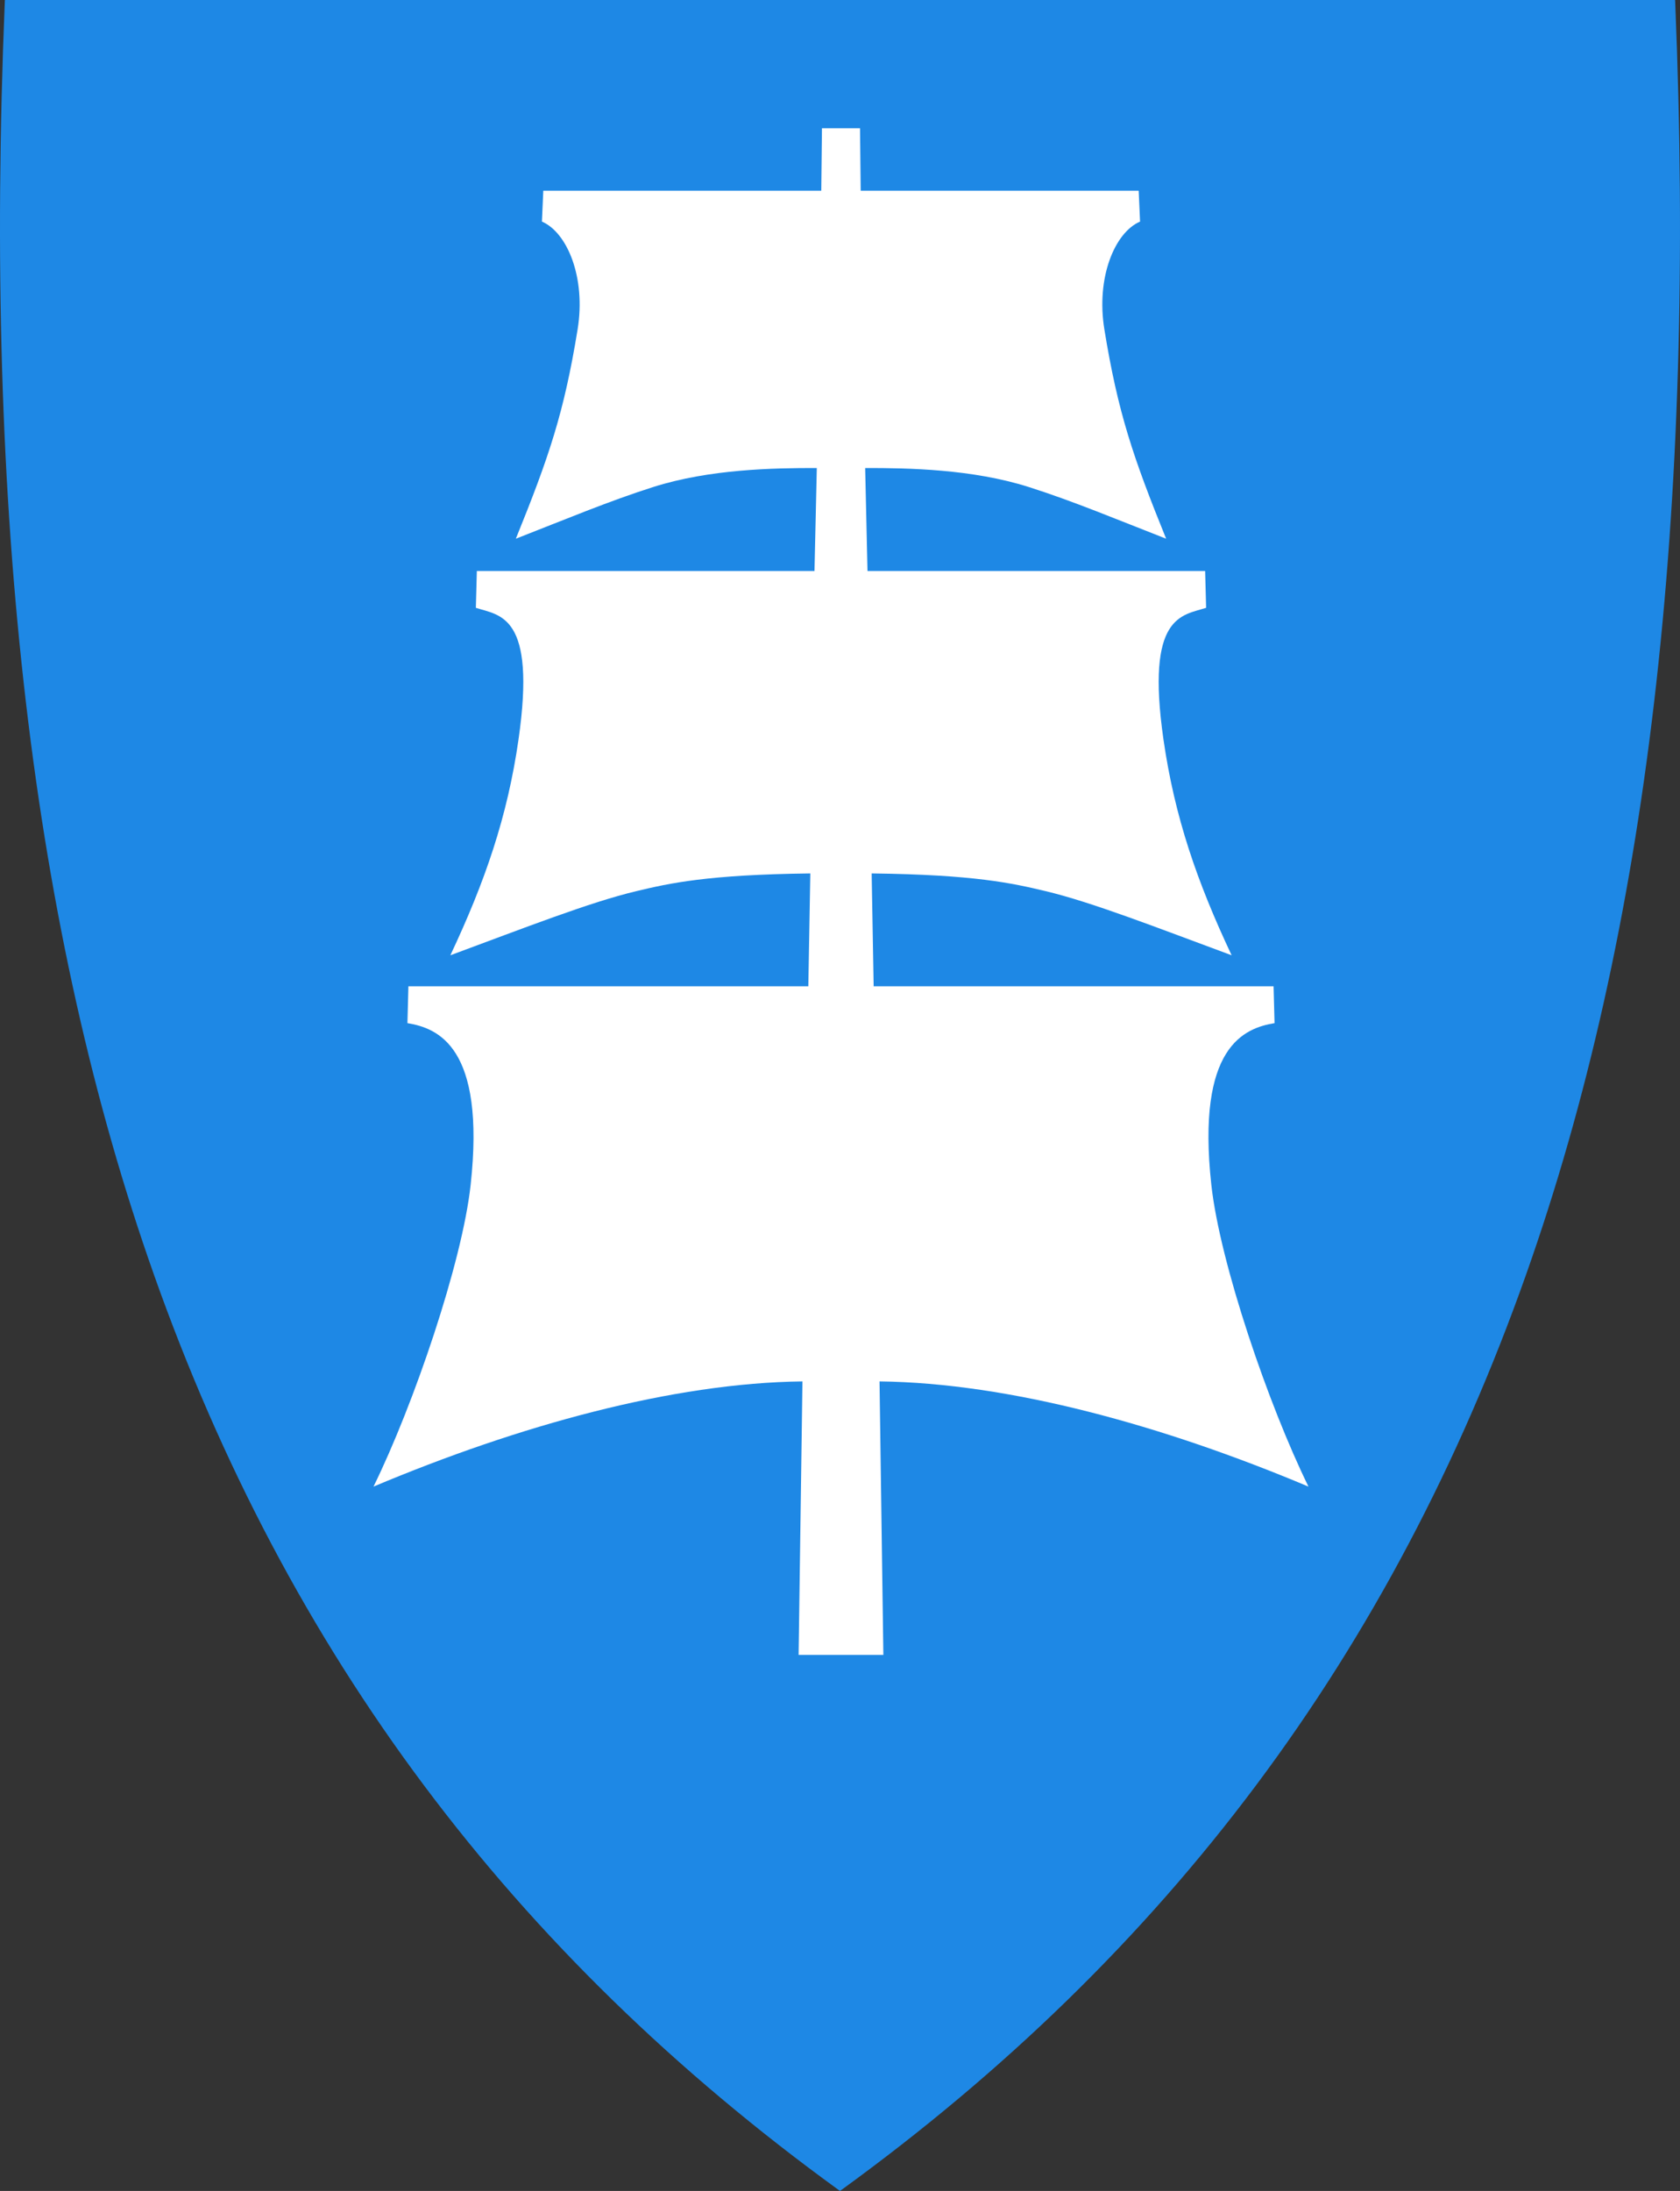
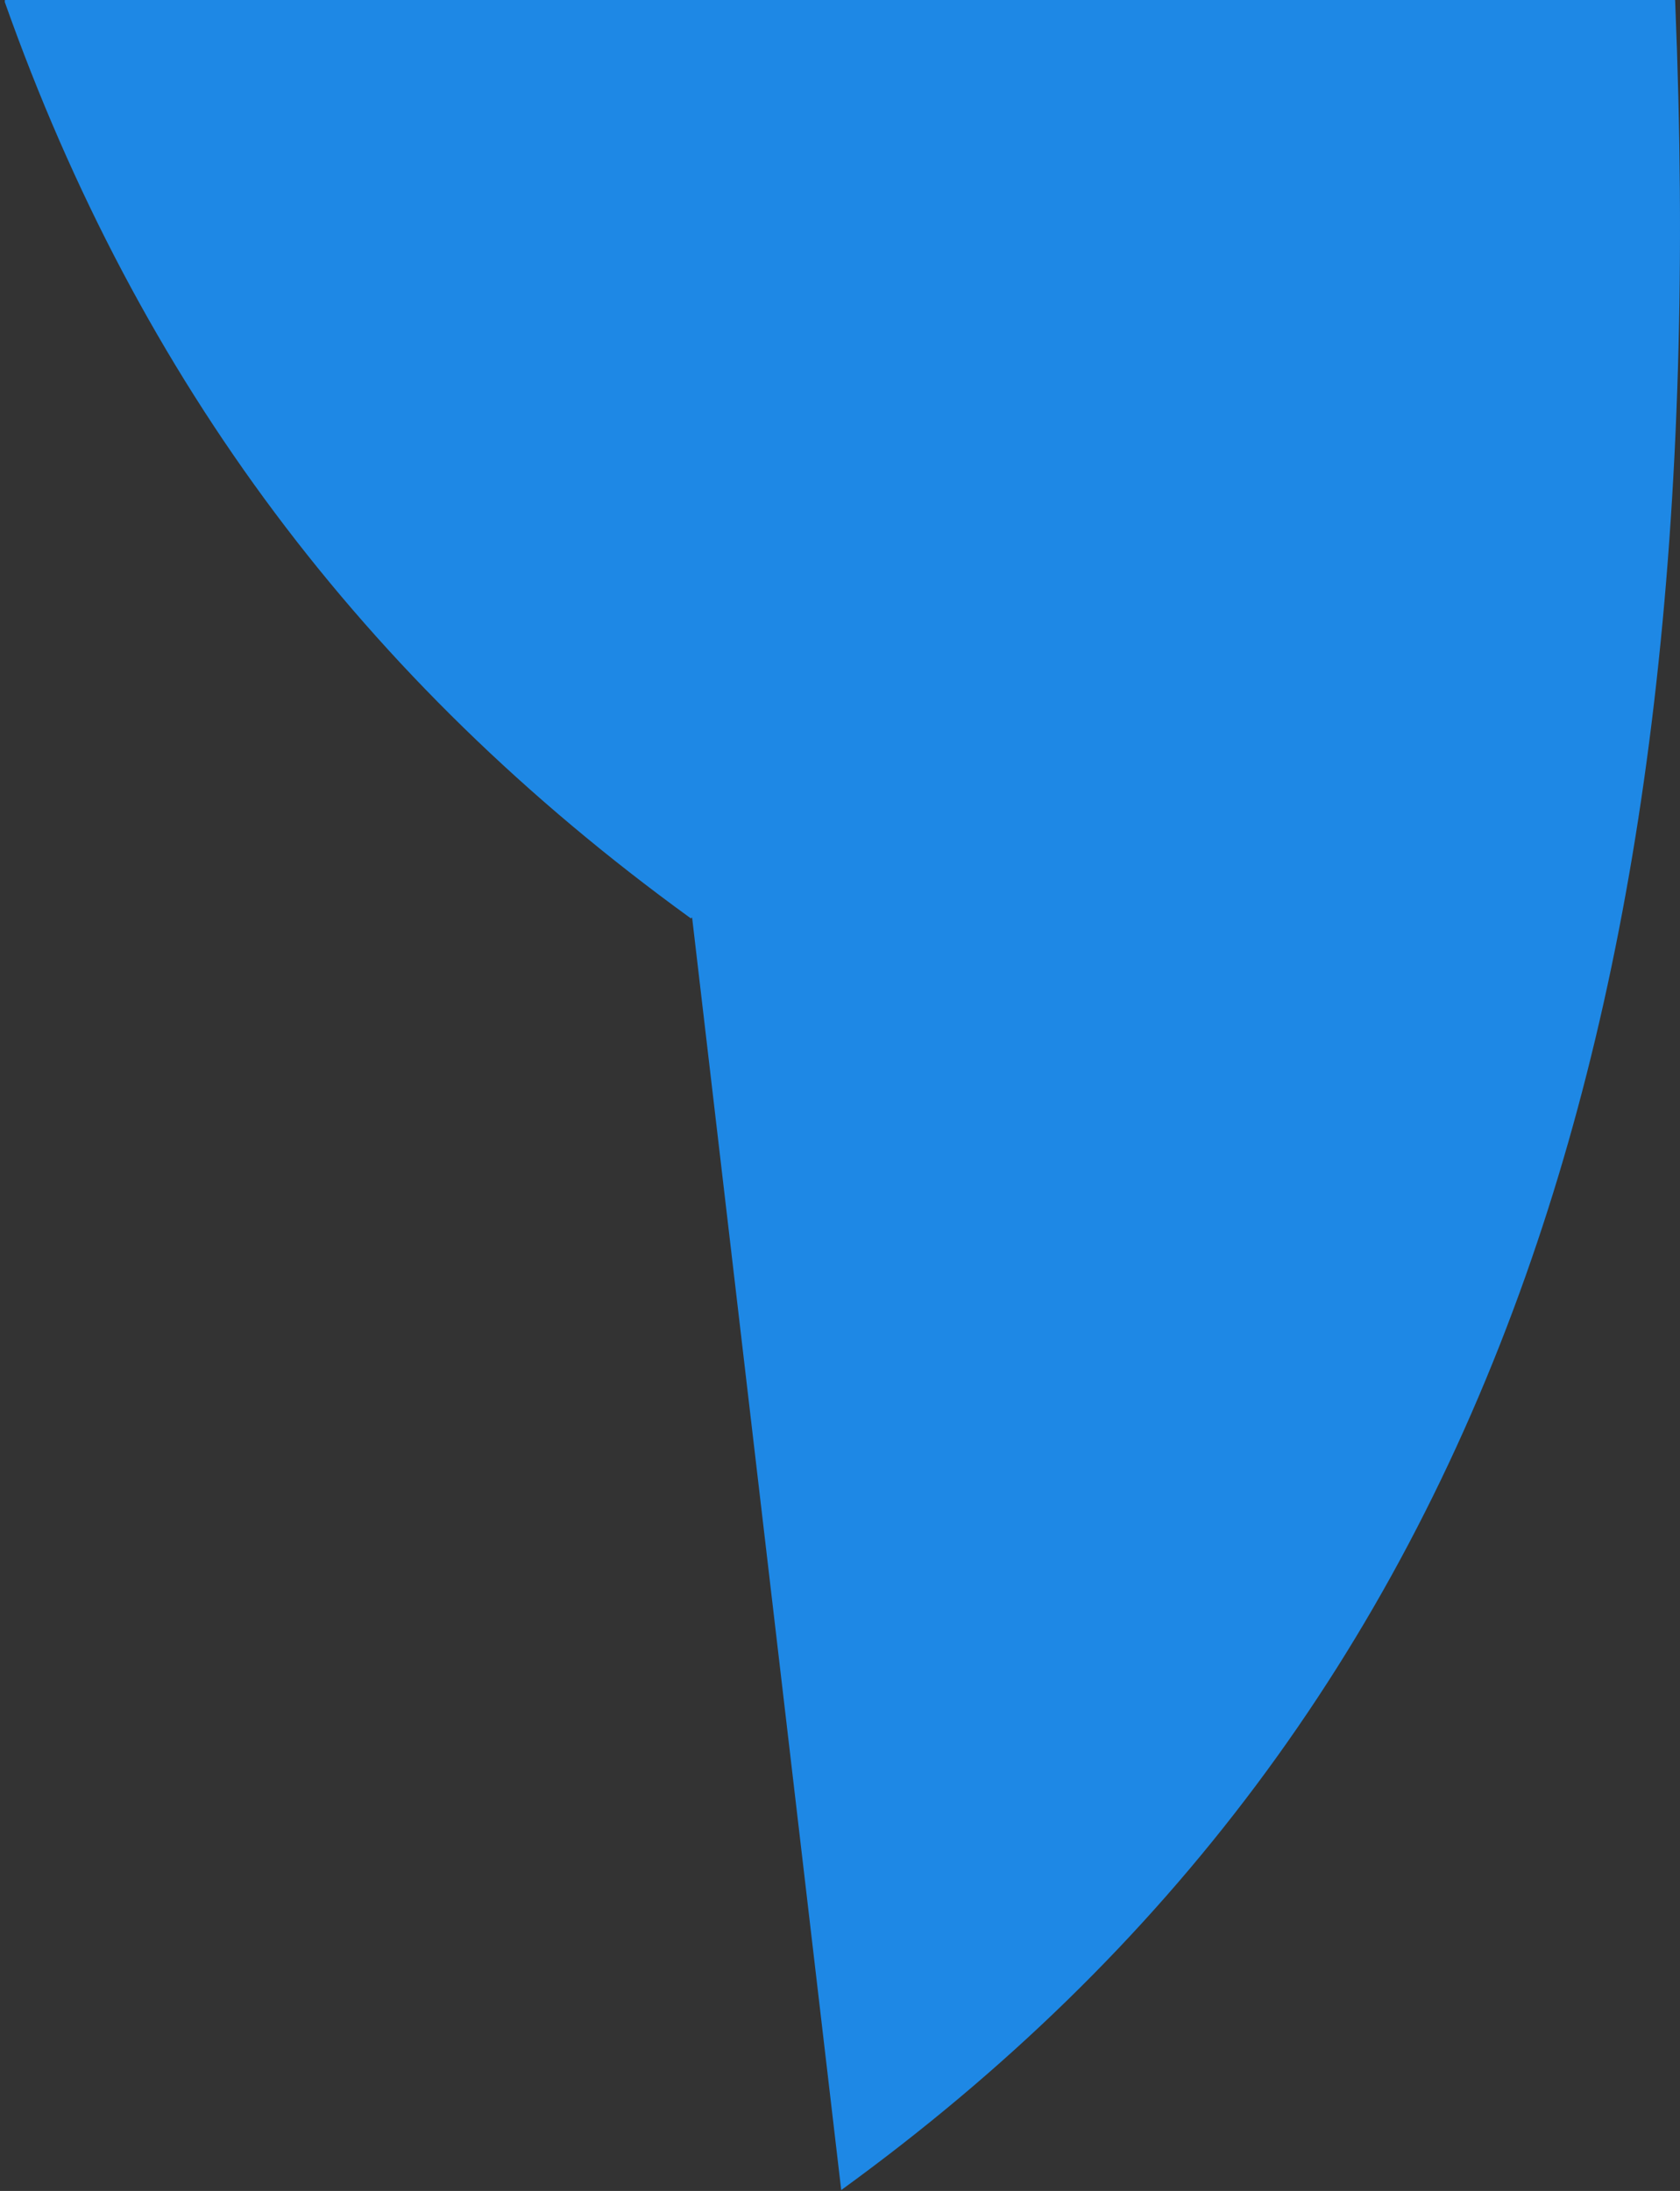
<svg xmlns="http://www.w3.org/2000/svg" id="Layer_1" version="1.1" viewBox="0 0 382.042 498.17">
  <rect x="0" y="0" width="382.042" height="498.17" fill="#333333" stroke="none" />
  <defs>
    <style>
      .st0 {
        fill: #fff;
        fill-rule: evenodd;
      }

      .st1 {
        fill: #1e88e5;
      }
    </style>
  </defs>
-   <path id="path4148" class="st1" d="M191.299,497.97c74.32-53.92,125.26-122.02,155.74-208.16,27.64-78.1,38.73-172.75,33.91-289.35l-.02-.46H1.109l-.02.46C-3.721,117.06,7.369,211.7,34.999,289.81c30.48,86.14,81.42,154.24,155.74,208.16l.28.2.28-.2h0Z" />
-   <path id="path4503" class="st0" d="M186.919,29.155l-.156,14.204h-63.214l-.312,7.024c5.771,2.476,10.028,12.745,8.116,24.505-3.089,19-6.545,29.1-14.048,47.605,11.175-4.362,21.2-8.57,31.267-11.765,12.777-4.055,27.274-4.326,37.175-4.312l-.528,23.413h-76.782l-.223,8.375c5.465,1.771,13.776,1.539,9.702,29.921-2.531,17.636-7.637,32.381-15.502,49.083,17.047-6.308,31.706-12.059,42.312-14.587,7.533-1.796,16.101-3.74,39.545-4.025l-.451,25.665h-90.944l-.223,8.375c6.869,1.147,17.822,5.285,14.373,36.789-1.939,17.711-12.973,50.018-22.087,68.593,33.116-13.94,68.094-23.57,97.543-23.92l-.872,62.188h19.274l-.872-62.188c29.449.35,64.427,9.98,97.543,23.92-9.113-18.575-20.148-50.883-22.087-68.593-3.449-31.503,7.504-35.641,14.373-36.789l-.223-8.375h-90.944l-.451-25.665c23.443.286,32.012,2.229,39.545,4.025,10.605,2.529,25.265,8.28,42.312,14.587-7.865-16.702-12.971-31.447-15.502-49.083-4.073-28.382,4.238-28.149,9.702-29.921l-.223-8.375h-76.782l-.528-23.413c9.902-.015,24.398.256,37.175,4.312,10.067,3.195,20.093,7.403,31.267,11.765-7.503-18.505-10.958-28.606-14.048-47.605-1.912-11.76,2.346-22.029,8.116-24.505l-.312-7.024h-63.214l-.156-14.204h-8.66Z" />
+   <path id="path4148" class="st1" d="M191.299,497.97c74.32-53.92,125.26-122.02,155.74-208.16,27.64-78.1,38.73-172.75,33.91-289.35l-.02-.46H1.109l-.02.46c30.48,86.14,81.42,154.24,155.74,208.16l.28.2.28-.2h0Z" />
</svg>